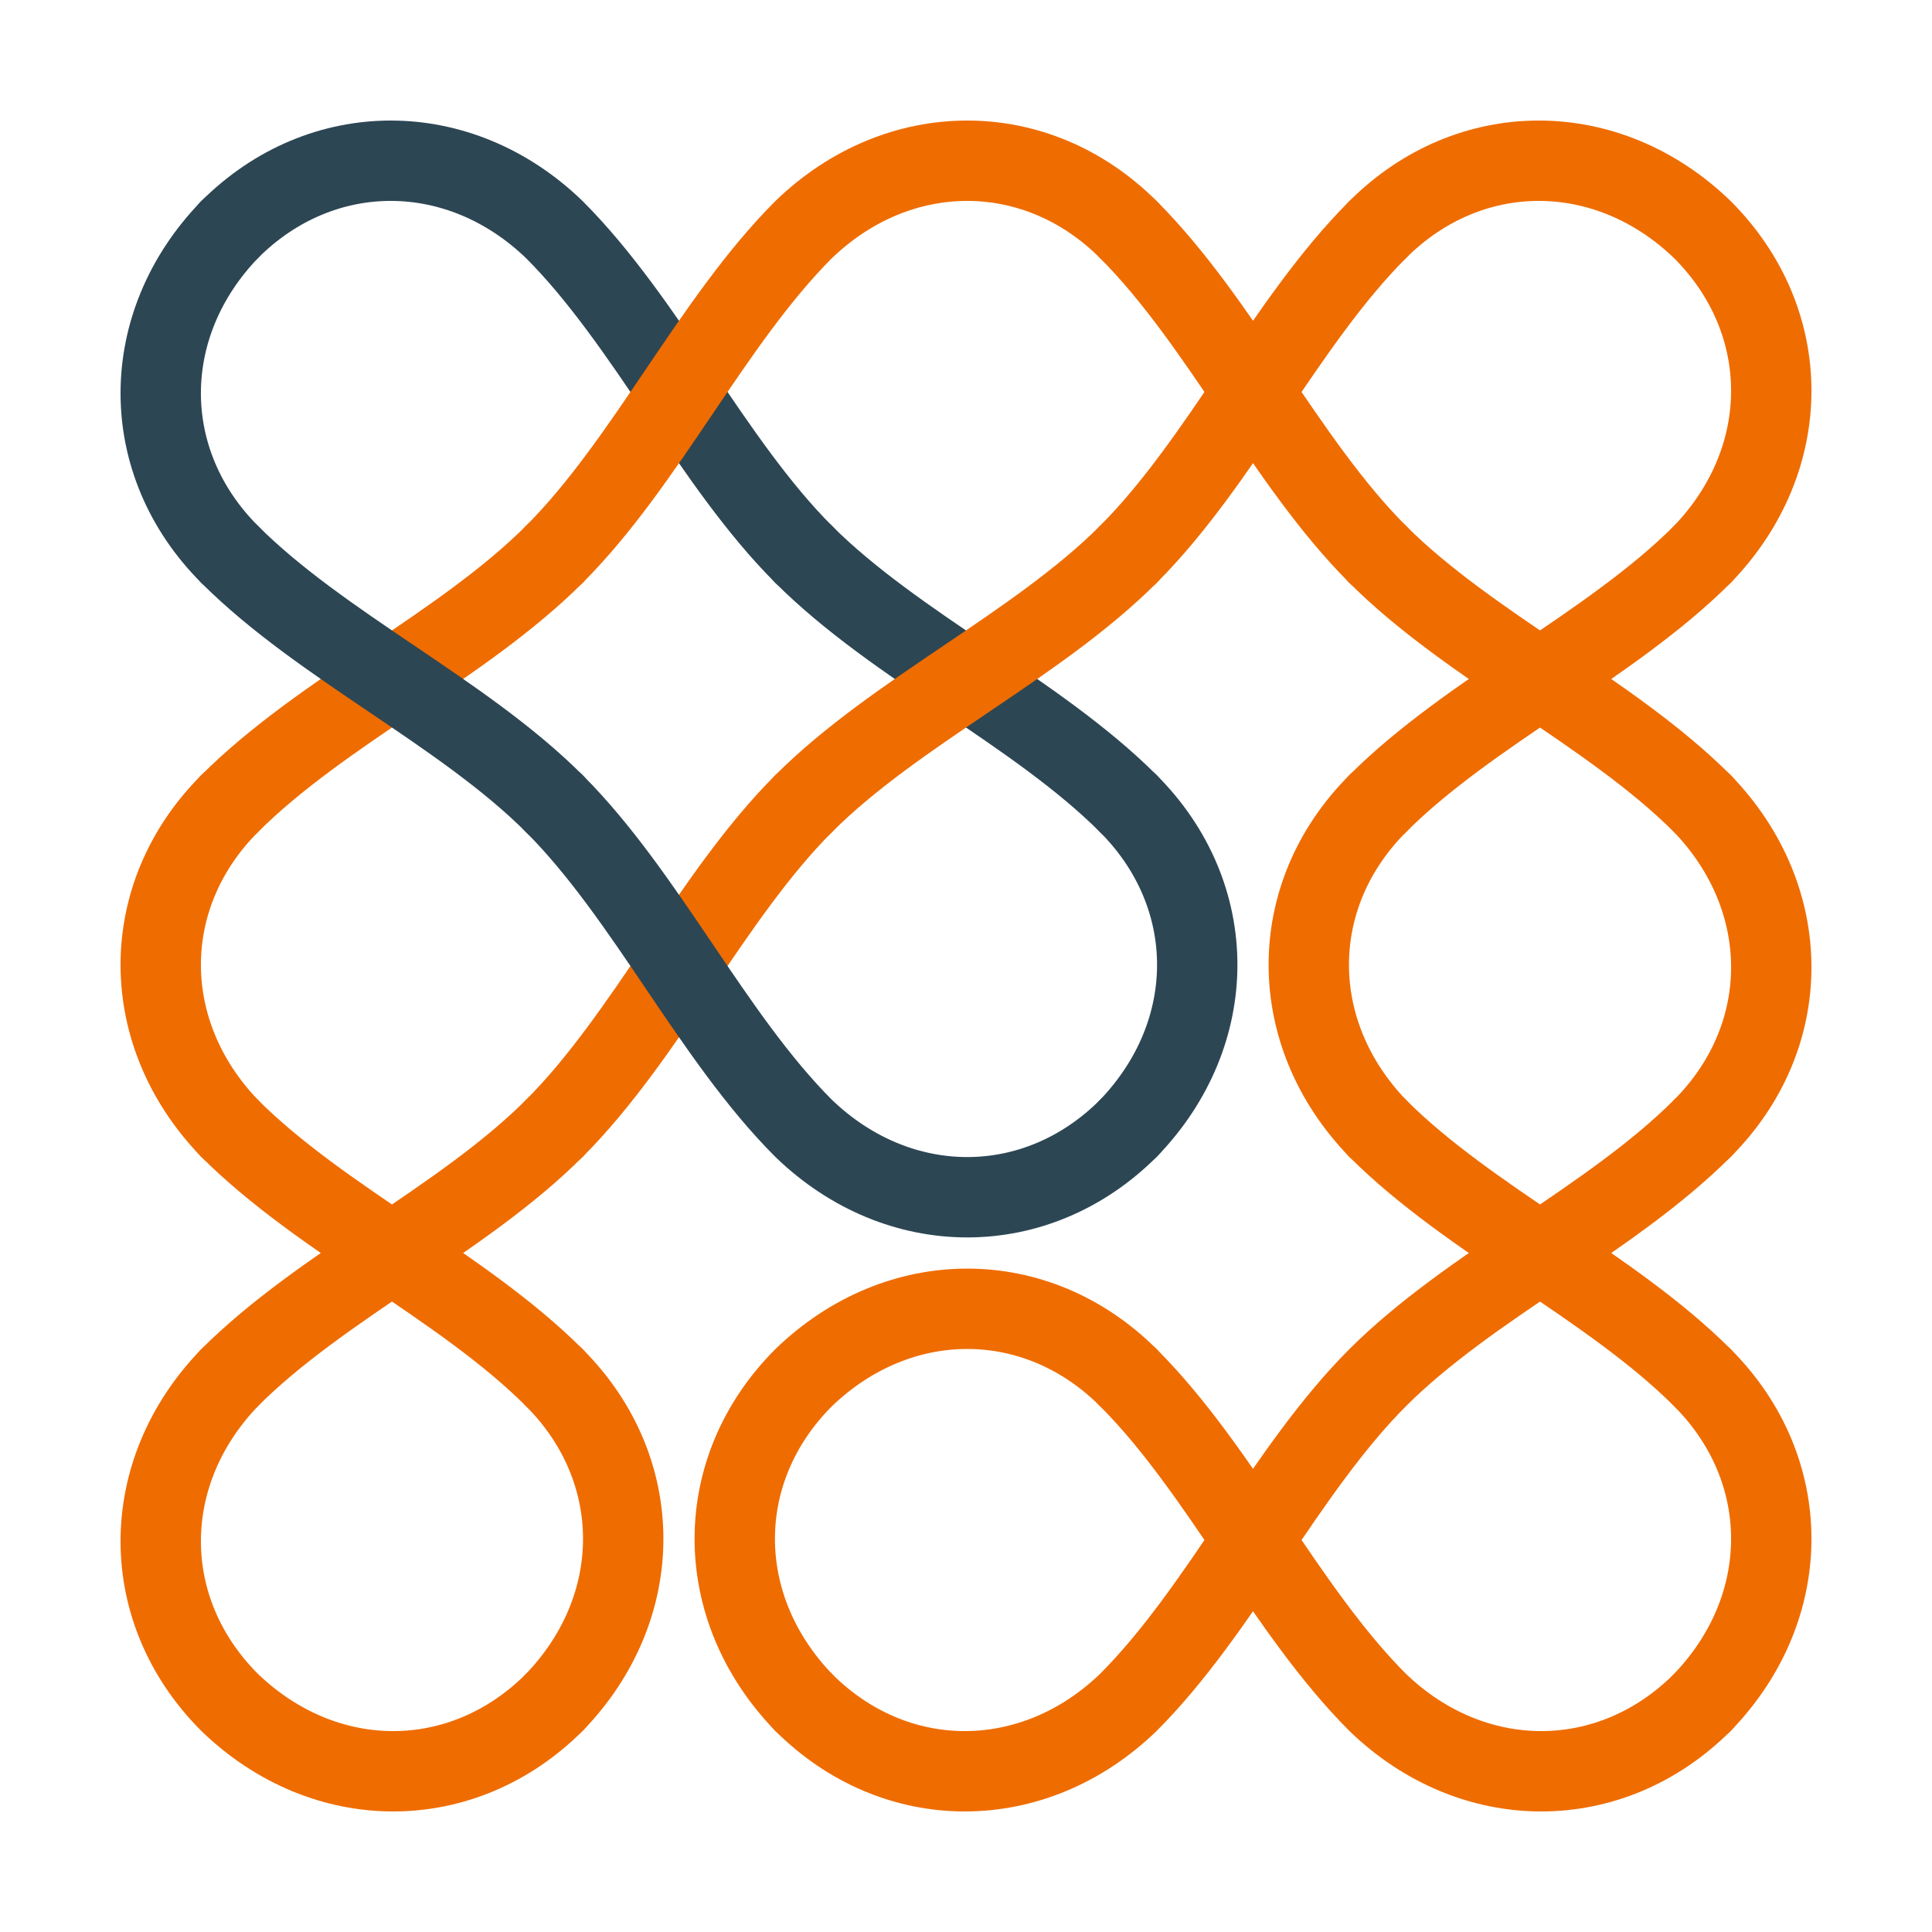
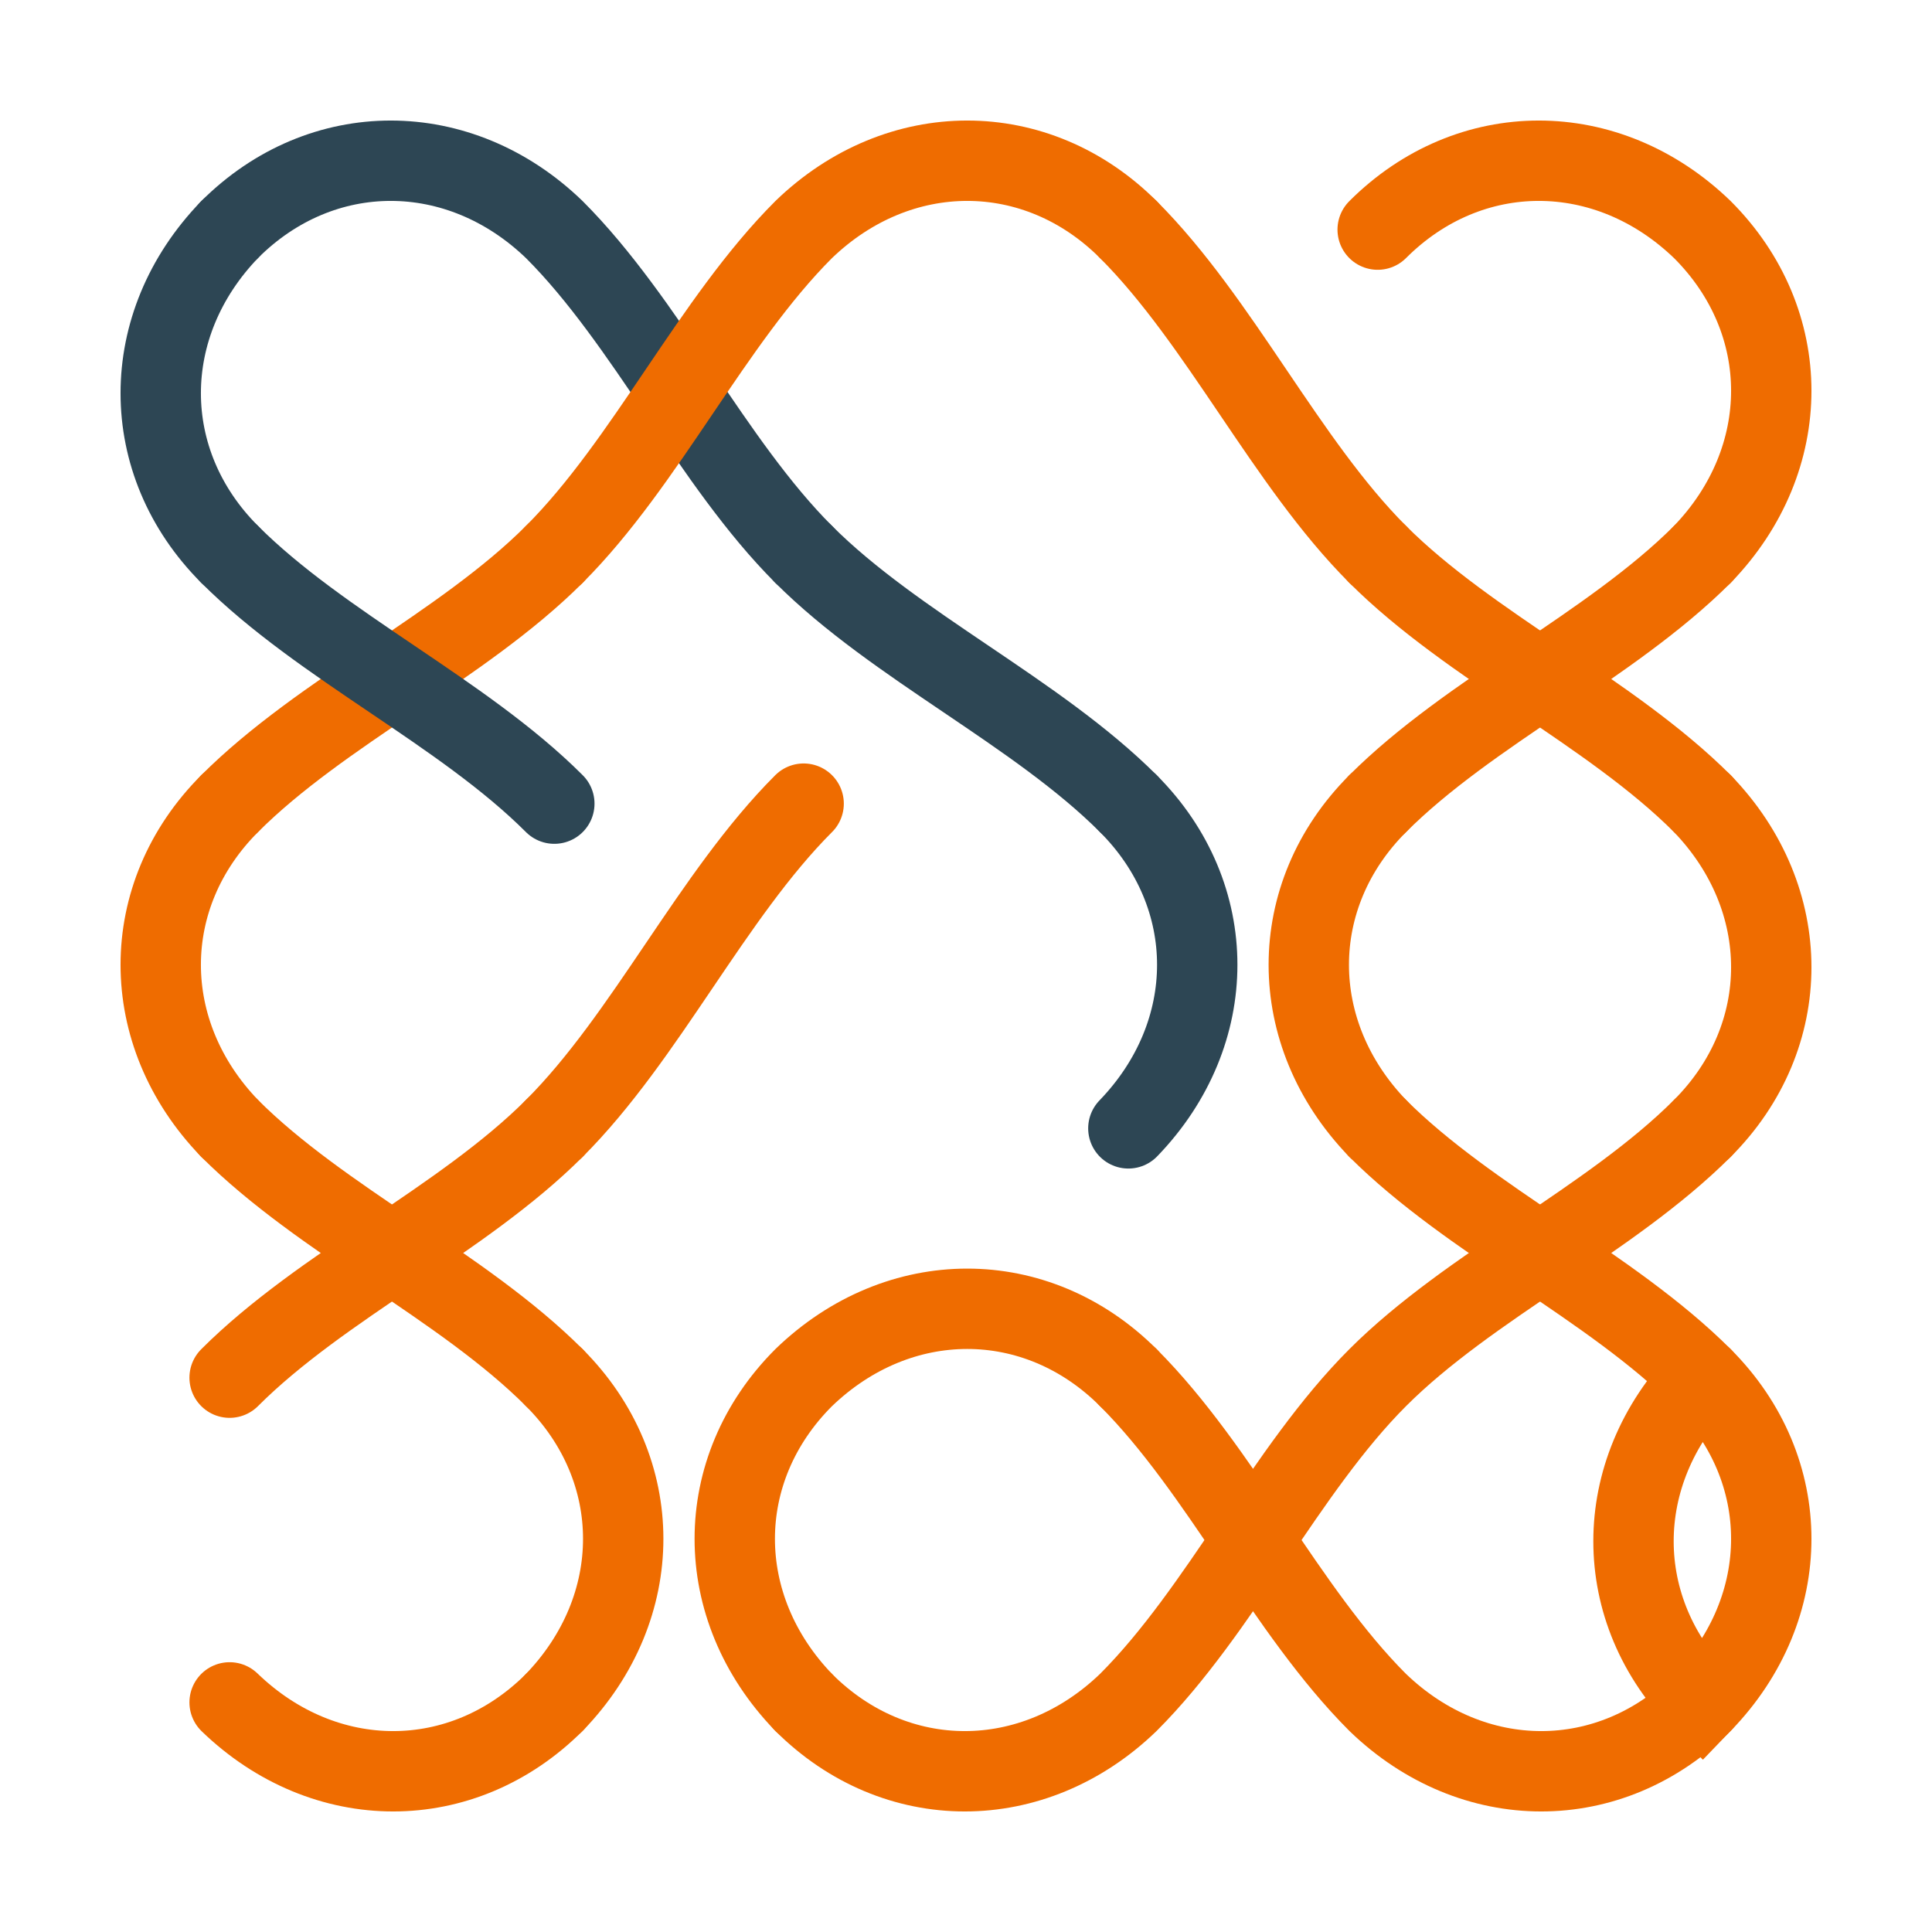
<svg xmlns="http://www.w3.org/2000/svg" viewBox="0 0 210.355 210.355">
  <g fill="none" stroke-linecap="round" stroke-width="8.75">
    <path stroke="#2d4654" d="M25 25c10-10 25-10 35.355 0M87.5 60.355C77.5 50.355 70.355 35 60.355 25" />
    <path stroke="#ef6c00" d="M60.355 60.355C70.355 50.355 77.5 35 87.5 25M122.855 25c-10-10-25-10-35.355 0M150 25c10-10 25-10 35.355 0M185.355 25c10 10 10 25 0 35.355" />
    <path stroke="#2d4654" d="M25 60.355c-10-10-10-25 0-35.355" />
    <path stroke="#ef6c00" d="M60.355 60.355C50.355 70.355 35 77.5 25 87.5" />
    <path stroke="#2d4654" d="M87.5 60.355c10 10 25.355 17.145 35.355 27.145" />
-     <path stroke="#ef6c00" d="M150 25c-10 10-17.145 25.355-27.145 35.355" />
    <path stroke="#ef6c00" d="M122.855 25C132.855 35 140 50.355 150 60.355M185.355 60.355C175.355 70.355 160 77.5 150 87.5M25 87.5c-10 10-10 25 0 35.355" />
    <path stroke="#2d4654" d="M60.355 87.5C50.355 77.5 35 70.355 25 60.355" />
-     <path stroke="#ef6c00" d="M87.5 87.5c10-10 25.355-17.145 35.355-27.145" />
    <path stroke="#2d4654" d="M122.855 87.5c10 10 10 25 0 35.355" />
    <path stroke="#ef6c00" d="M150 87.5c-10 10-10 25 0 35.355M185.355 87.5c-10-10-25.355-17.145-35.355-27.145M25 122.855C35 132.855 50.355 140 60.355 150M87.5 87.5c-10 10-17.145 25.355-27.145 35.355" />
-     <path stroke="#2d4654" d="M60.355 87.5c10 10 17.145 25.355 27.145 35.355M122.855 122.855c-10 10-25 10-35.355 0" />
    <path stroke="#ef6c00" d="M150 122.855c10 10 25.355 17.145 35.355 27.145M185.355 122.855c10-10 10-25 0-35.355M25 150c10-10 25.355-17.145 35.355-27.145M60.355 150c10 10 10 25 0 35.355M87.5 150c-10 10-10 25 0 35.355M122.855 150c-10-10-25-10-35.355 0" />
-     <path stroke="#ef6c00" d="M150 150c10-10 25.355-17.145 35.355-27.145M185.355 150c10 10 10 25 0 35.355M25 185.355c-10-10-10-25 0-35.355M60.355 185.355c-10 10-25 10-35.355 0M87.5 185.355c10 10 25 10 35.355 0M150 150c-10 10-17.145 25.355-27.145 35.355" />
+     <path stroke="#ef6c00" d="M150 150c10-10 25.355-17.145 35.355-27.145M185.355 150c10 10 10 25 0 35.355c-10-10-10-25 0-35.355M60.355 185.355c-10 10-25 10-35.355 0M87.5 185.355c10 10 25 10 35.355 0M150 150c-10 10-17.145 25.355-27.145 35.355" />
    <path stroke="#ef6c00" d="M122.855 150c10 10 17.145 25.355 27.145 35.355M185.355 185.355c-10 10-25 10-35.355 0" />
  </g>
</svg>